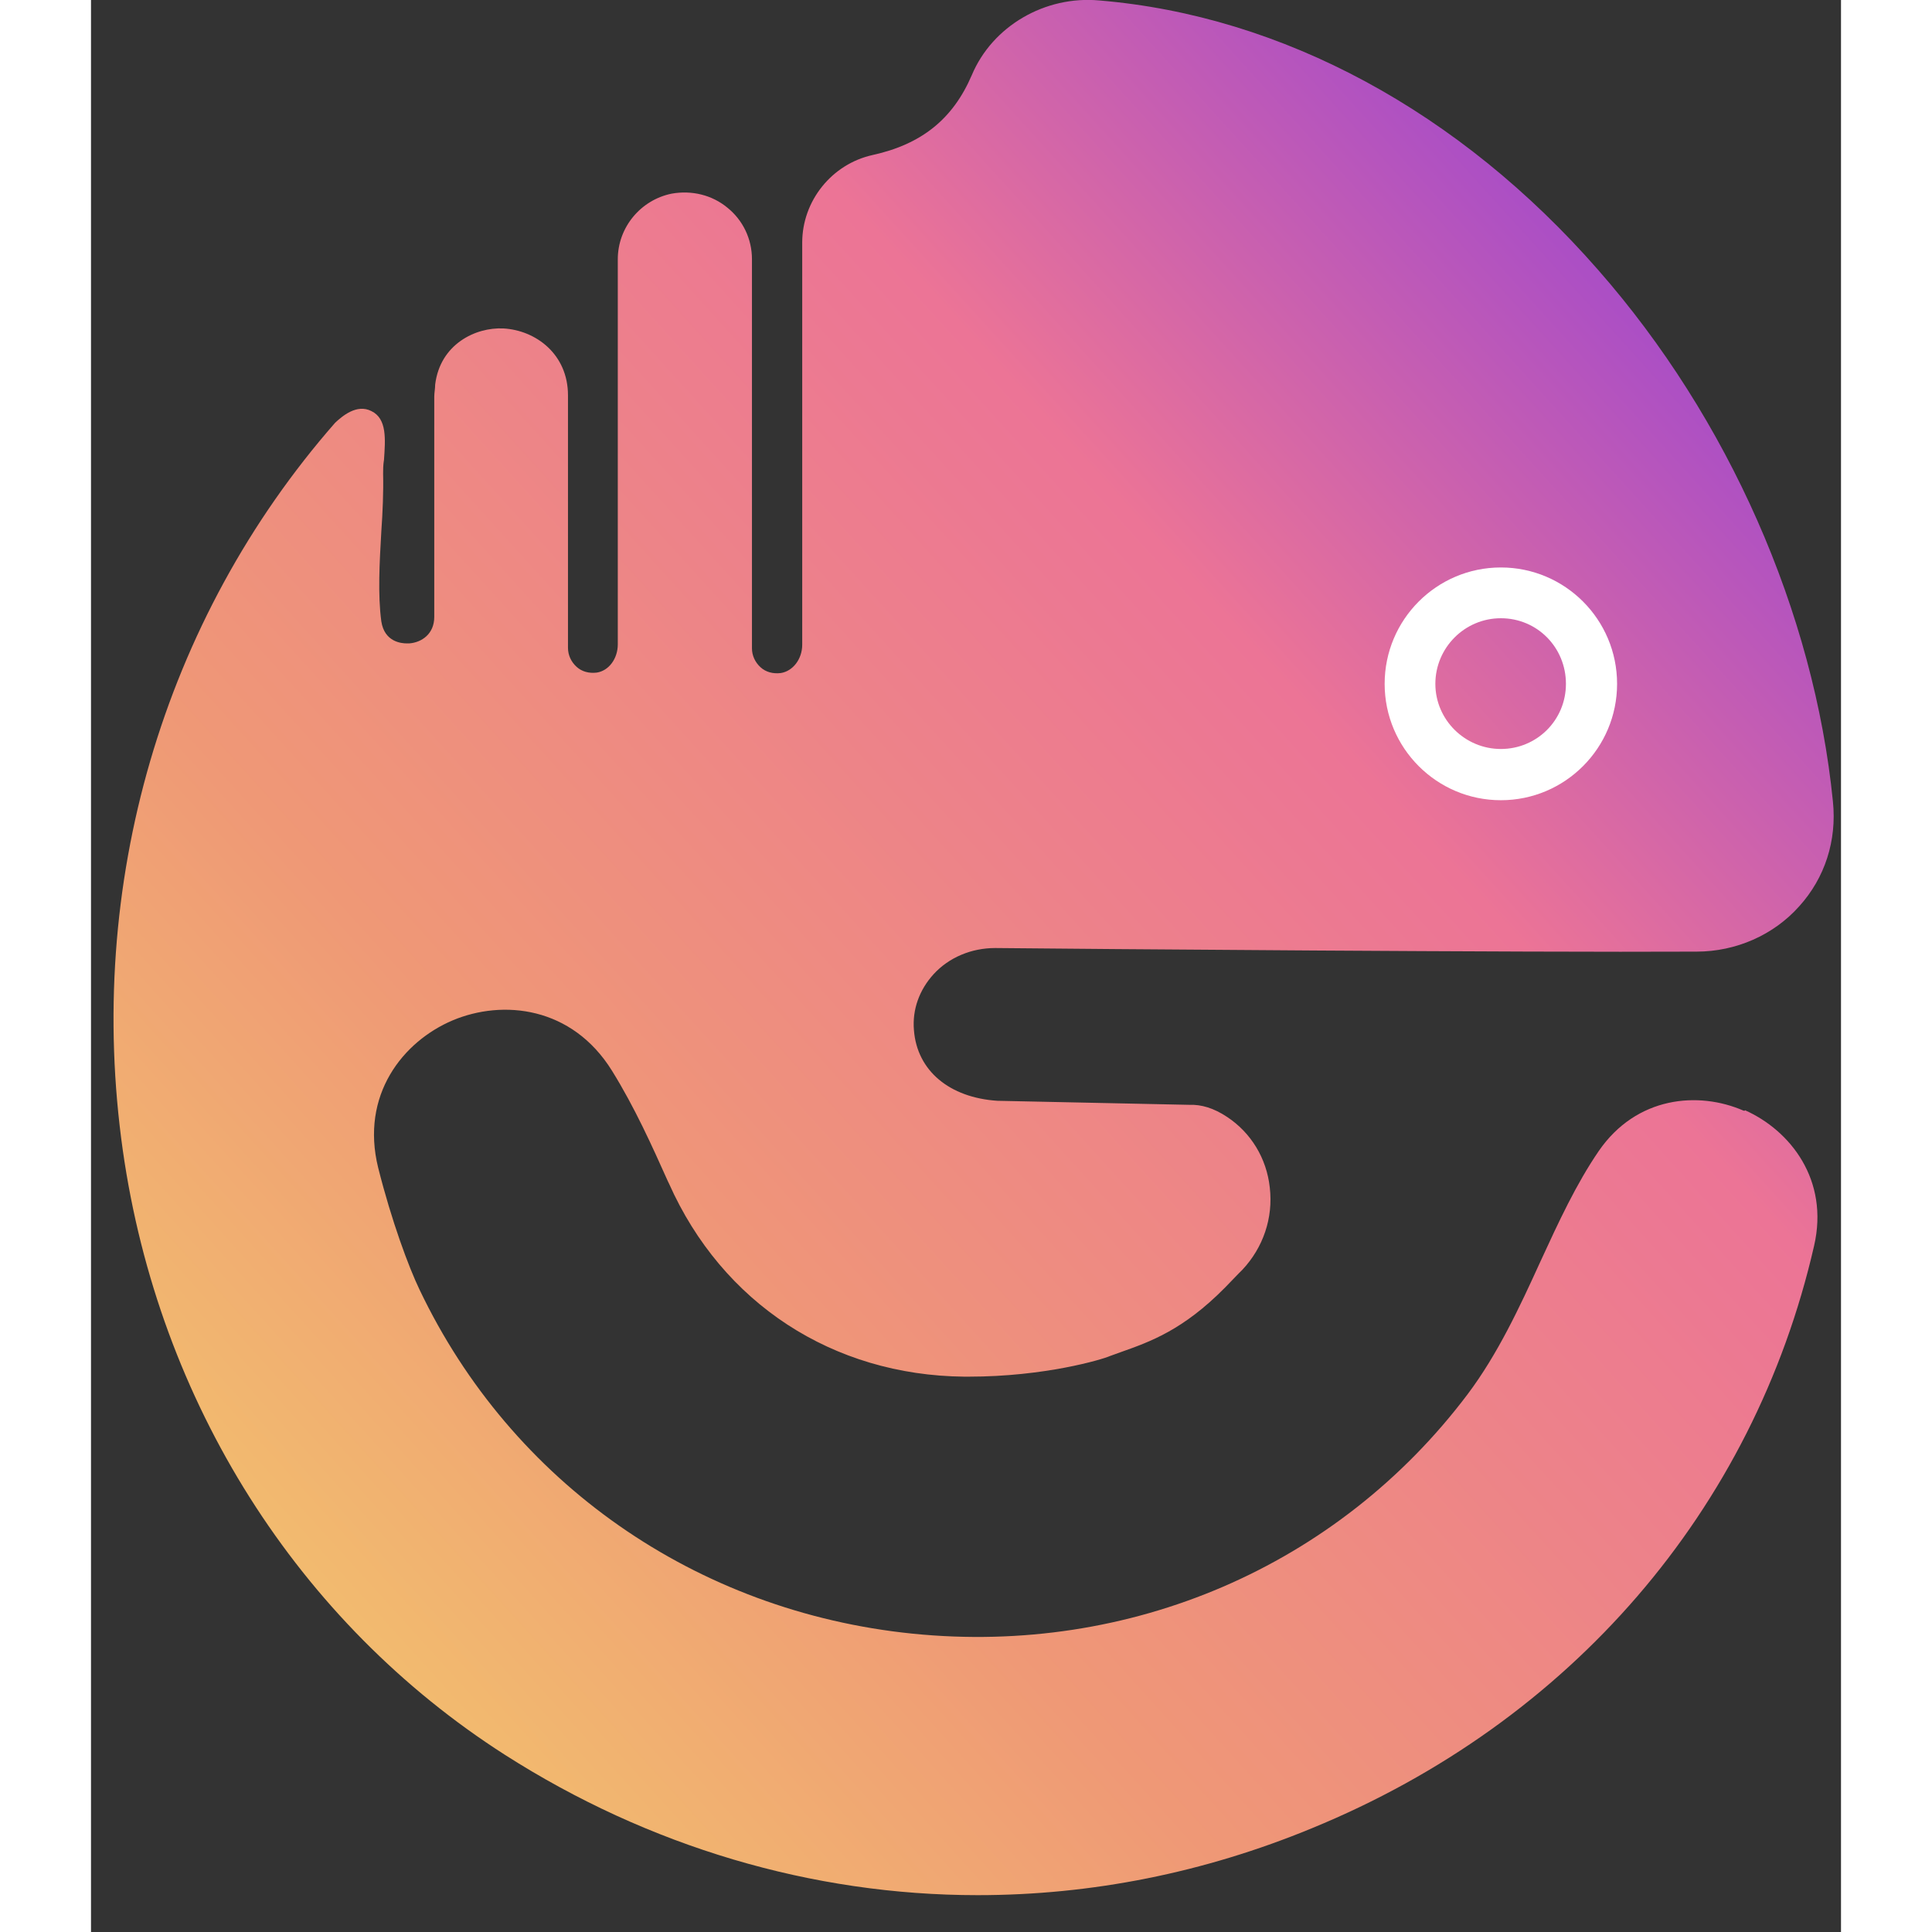
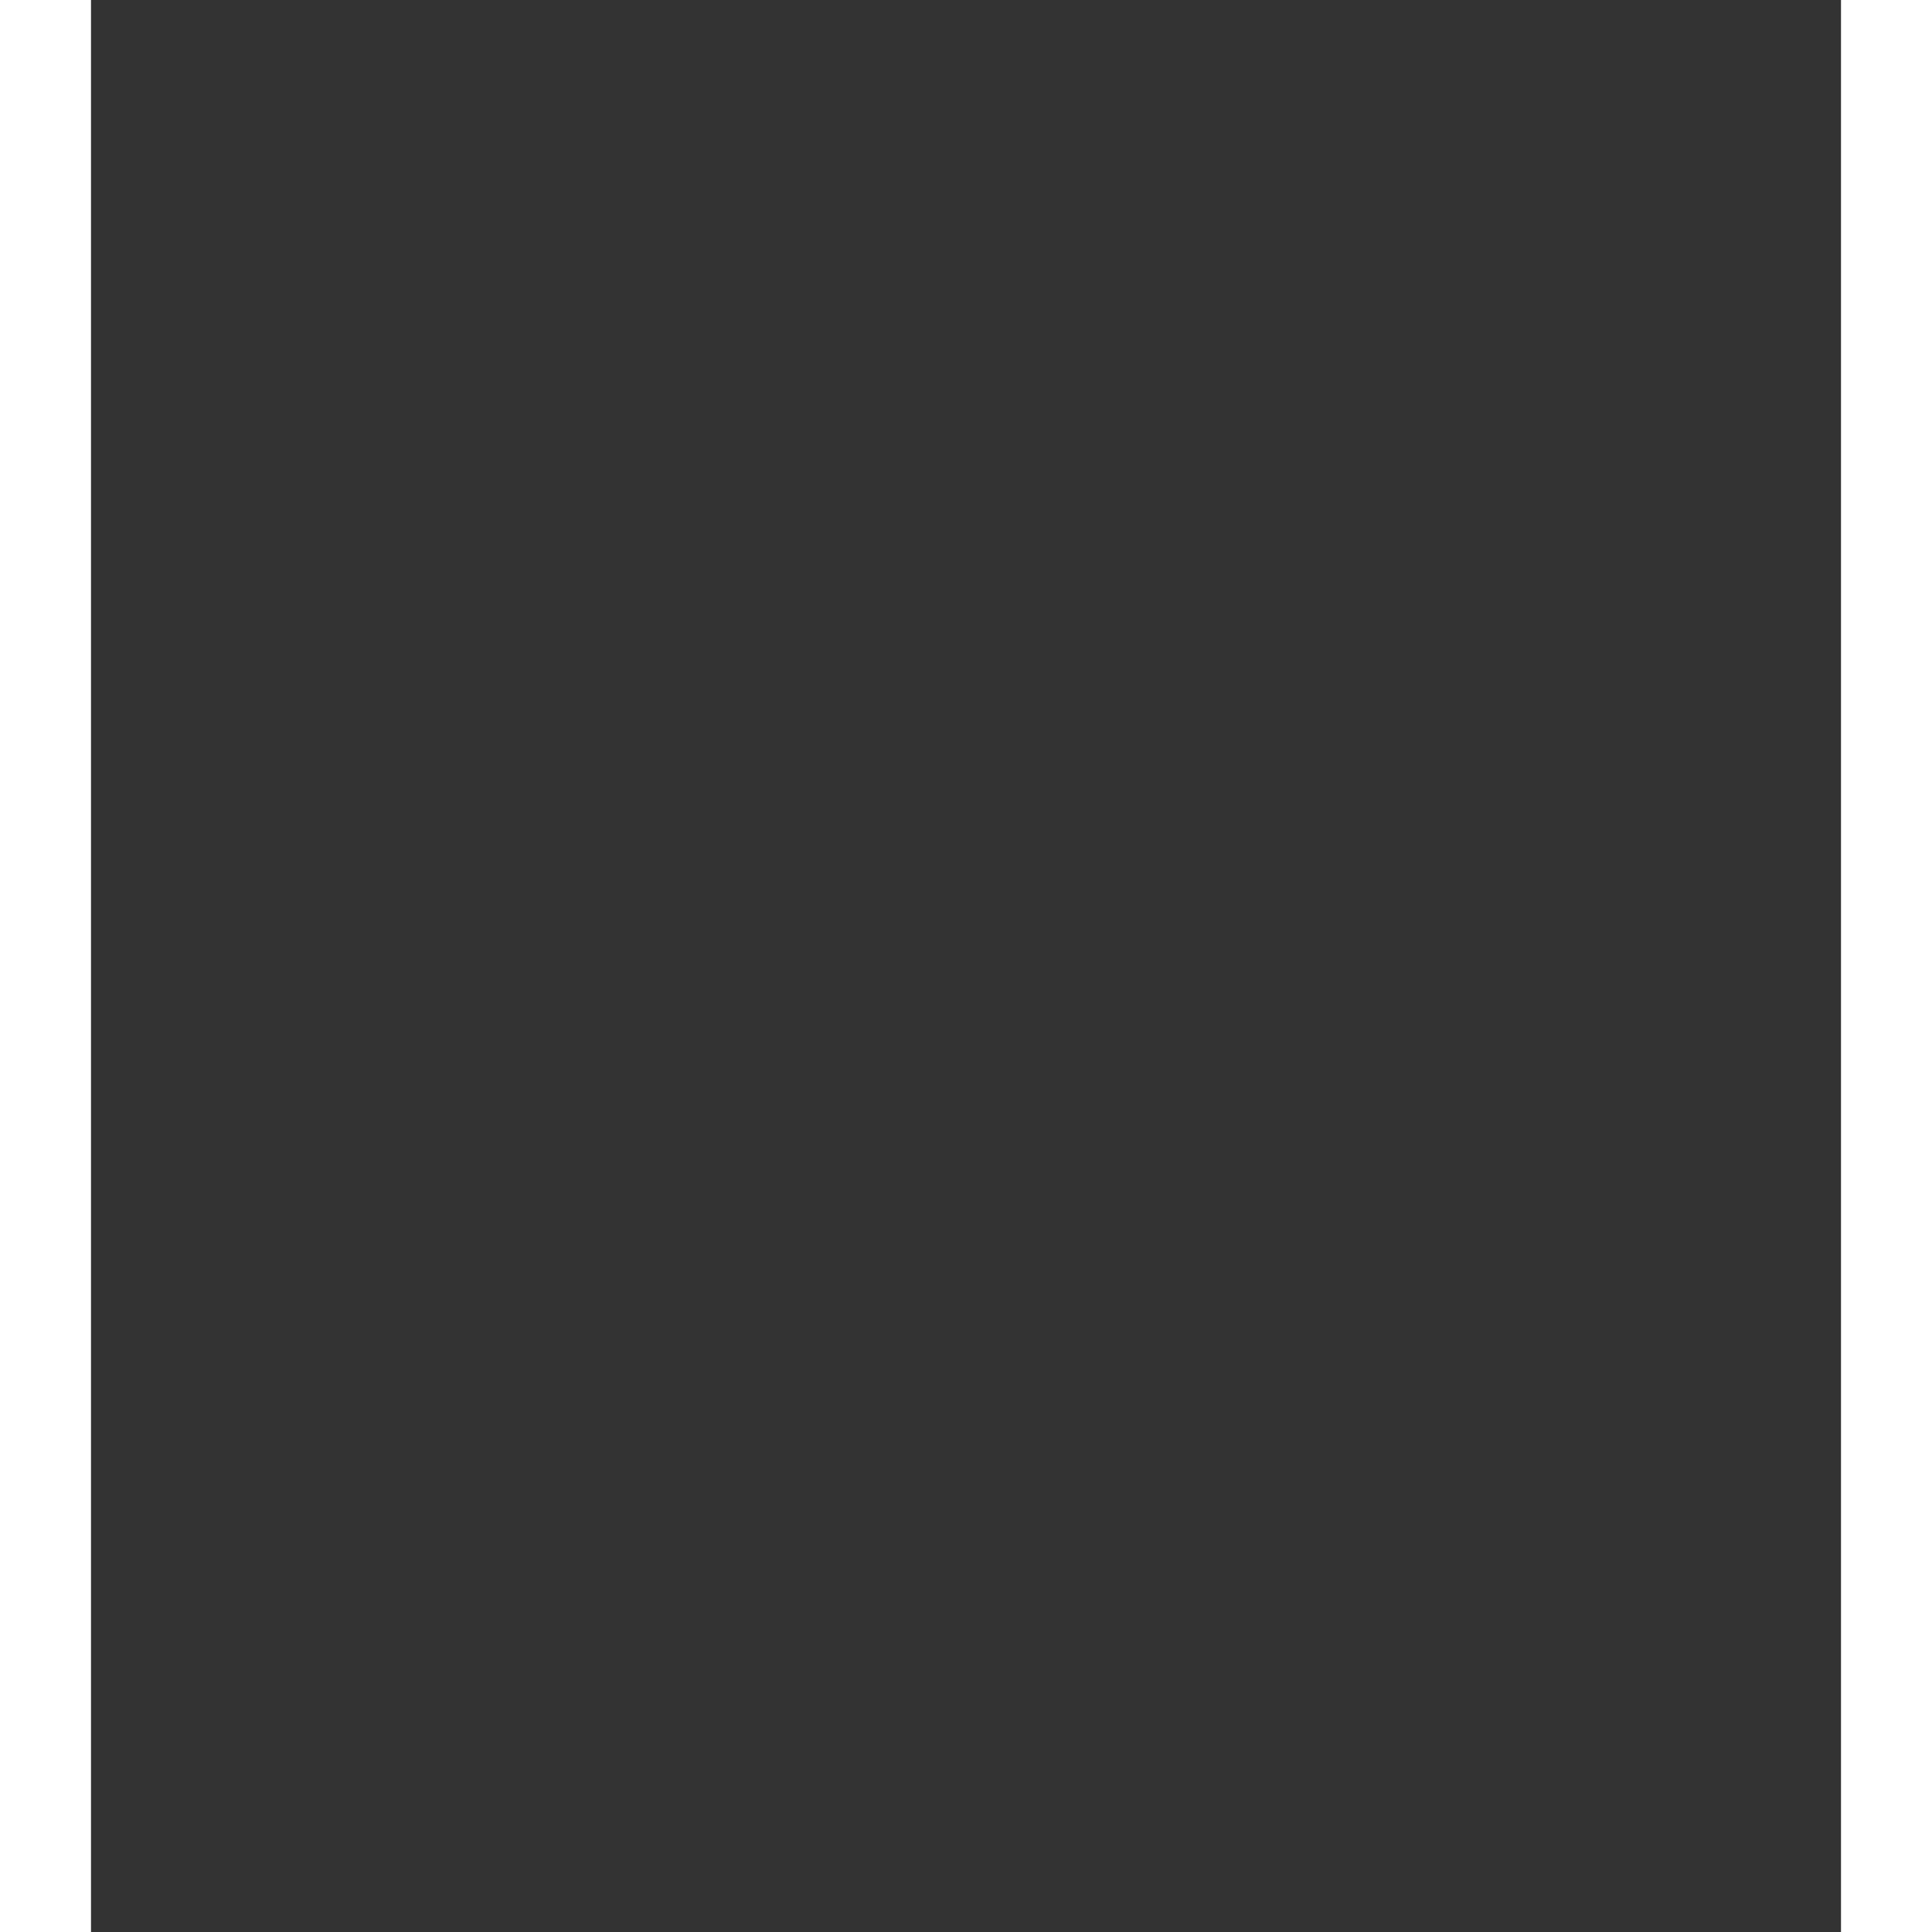
<svg xmlns="http://www.w3.org/2000/svg" width="250" height="250" viewBox="0 0 250 276" fill="none">
  <rect x="0" y="0" width="250" height="276" fill="#333333" stroke="none" />
  <g clip-path="url(#clip0_484_33709)">
-     <path d="M236.282 158.668H236.089C229.615 155.844 220.769 156.614 215.384 164.445C212.179 169.13 209.679 174.522 207.051 180.235C204.102 186.717 200.961 193.457 196.666 199.169C178.141 223.753 148.461 236.526 117.371 233.381C86.41 230.236 60.064 211.814 46.923 184.214C45.384 181.005 42.948 174.458 41.025 166.82C38.461 156.422 44.551 148.783 51.666 145.767C58.846 142.75 68.718 143.777 74.423 152.956C77.692 158.219 80.192 163.803 82.436 168.81L82.564 169.066C90.192 186.204 105.961 196.474 124.743 196.666H125.384C136.218 196.666 144.423 194.227 145.577 193.714C146.089 193.521 146.666 193.329 147.179 193.136C151.346 191.66 156.025 189.991 161.987 183.957L163.974 181.903L164.487 181.39C167.436 178.245 168.91 174.009 168.397 169.644C167.948 165.472 165.705 161.813 162.307 159.567C160.384 158.283 158.589 157.77 156.923 157.834L129.487 157.256C122.628 156.807 118.012 152.956 117.564 147.179C117.307 144.226 118.333 141.402 120.384 139.156C122.564 136.781 125.769 135.433 129.166 135.433C141.602 135.561 204.679 136.075 229.359 135.946C235 135.946 240.384 133.571 244.038 129.463C247.692 125.42 249.423 120.092 248.846 114.508C246.153 87.486 233.91 59.757 215.32 38.576C195.512 15.918 170.192 2.247 144.038 0.064C136.282 -0.642 128.782 3.723 125.833 10.719C123.141 17.009 118.653 20.604 111.666 22.144C105.833 23.428 101.602 28.691 101.602 34.661V92.107C101.602 94.161 100.256 95.894 98.525 96.151C97.436 96.279 96.41 96.022 95.641 95.317C94.871 94.61 94.423 93.648 94.423 92.621V37.035C94.423 34.147 93.141 31.451 90.897 29.654C88.718 27.857 85.833 27.151 82.948 27.664C78.525 28.563 75.256 32.478 75.256 37.035V92.043C75.256 94.097 73.974 95.83 72.243 96.087C71.153 96.215 70.128 95.958 69.359 95.252C68.589 94.546 68.141 93.584 68.141 92.556V56.484C68.141 50.579 63.525 47.177 58.91 46.92C54.935 46.728 49.871 49.167 49.166 54.943C49.166 55.521 49.038 56.099 49.038 56.676V88.128C49.038 90.567 47.243 91.786 45.448 91.915H45.128C44.359 91.915 41.923 91.722 41.474 88.769C40.961 84.983 41.218 80.361 41.474 75.932C41.666 73.237 41.794 70.22 41.73 67.652C41.73 67.139 41.73 66.433 41.859 65.662C42.051 62.774 42.307 59.822 40.064 58.73C37.948 57.639 35.833 59.501 34.871 60.399C10.256 88.513 -0.834 126.447 4.551 164.381C9.679 200.325 29.551 231.776 59.166 250.711C79.679 263.805 103.012 270.737 126.666 270.737C142.948 270.737 159.038 267.528 174.423 261.173C211.346 246.025 237.5 215.73 246.153 177.988C248.333 168.553 242.756 161.492 236.282 158.604V158.668Z" fill="url(#paint0_linear_484_33709)" />
-     <path d="M201.41 81.067C192.243 81.067 184.807 88.513 184.807 97.691C184.807 106.87 192.243 114.316 201.41 114.316C210.576 114.316 218.012 106.87 218.012 97.691C218.012 88.513 210.576 81.067 201.41 81.067ZM201.41 106.998C196.281 106.998 192.051 102.826 192.051 97.691C192.051 92.556 196.217 88.32 201.41 88.32C206.602 88.32 210.705 92.492 210.705 97.691C210.705 102.89 206.538 106.998 201.41 106.998Z" fill="white" />
-   </g>
+     </g>
  <defs>
    <linearGradient id="paint0_linear_484_33709" x1="-3.013" y1="263.869" x2="266.47" y2="19.348" gradientUnits="userSpaceOnUse">
      <stop stop-color="#F4D469" />
      <stop offset="0.33" stop-color="#EF9876" />
      <stop offset="0.66" stop-color="#EC7496" />
      <stop offset="1" stop-color="#7D34E6" />
    </linearGradient>
    <clipPath id="clip0_484_33709">
      <rect width="250" height="276" fill="white" />
    </clipPath>
  </defs>
</svg>